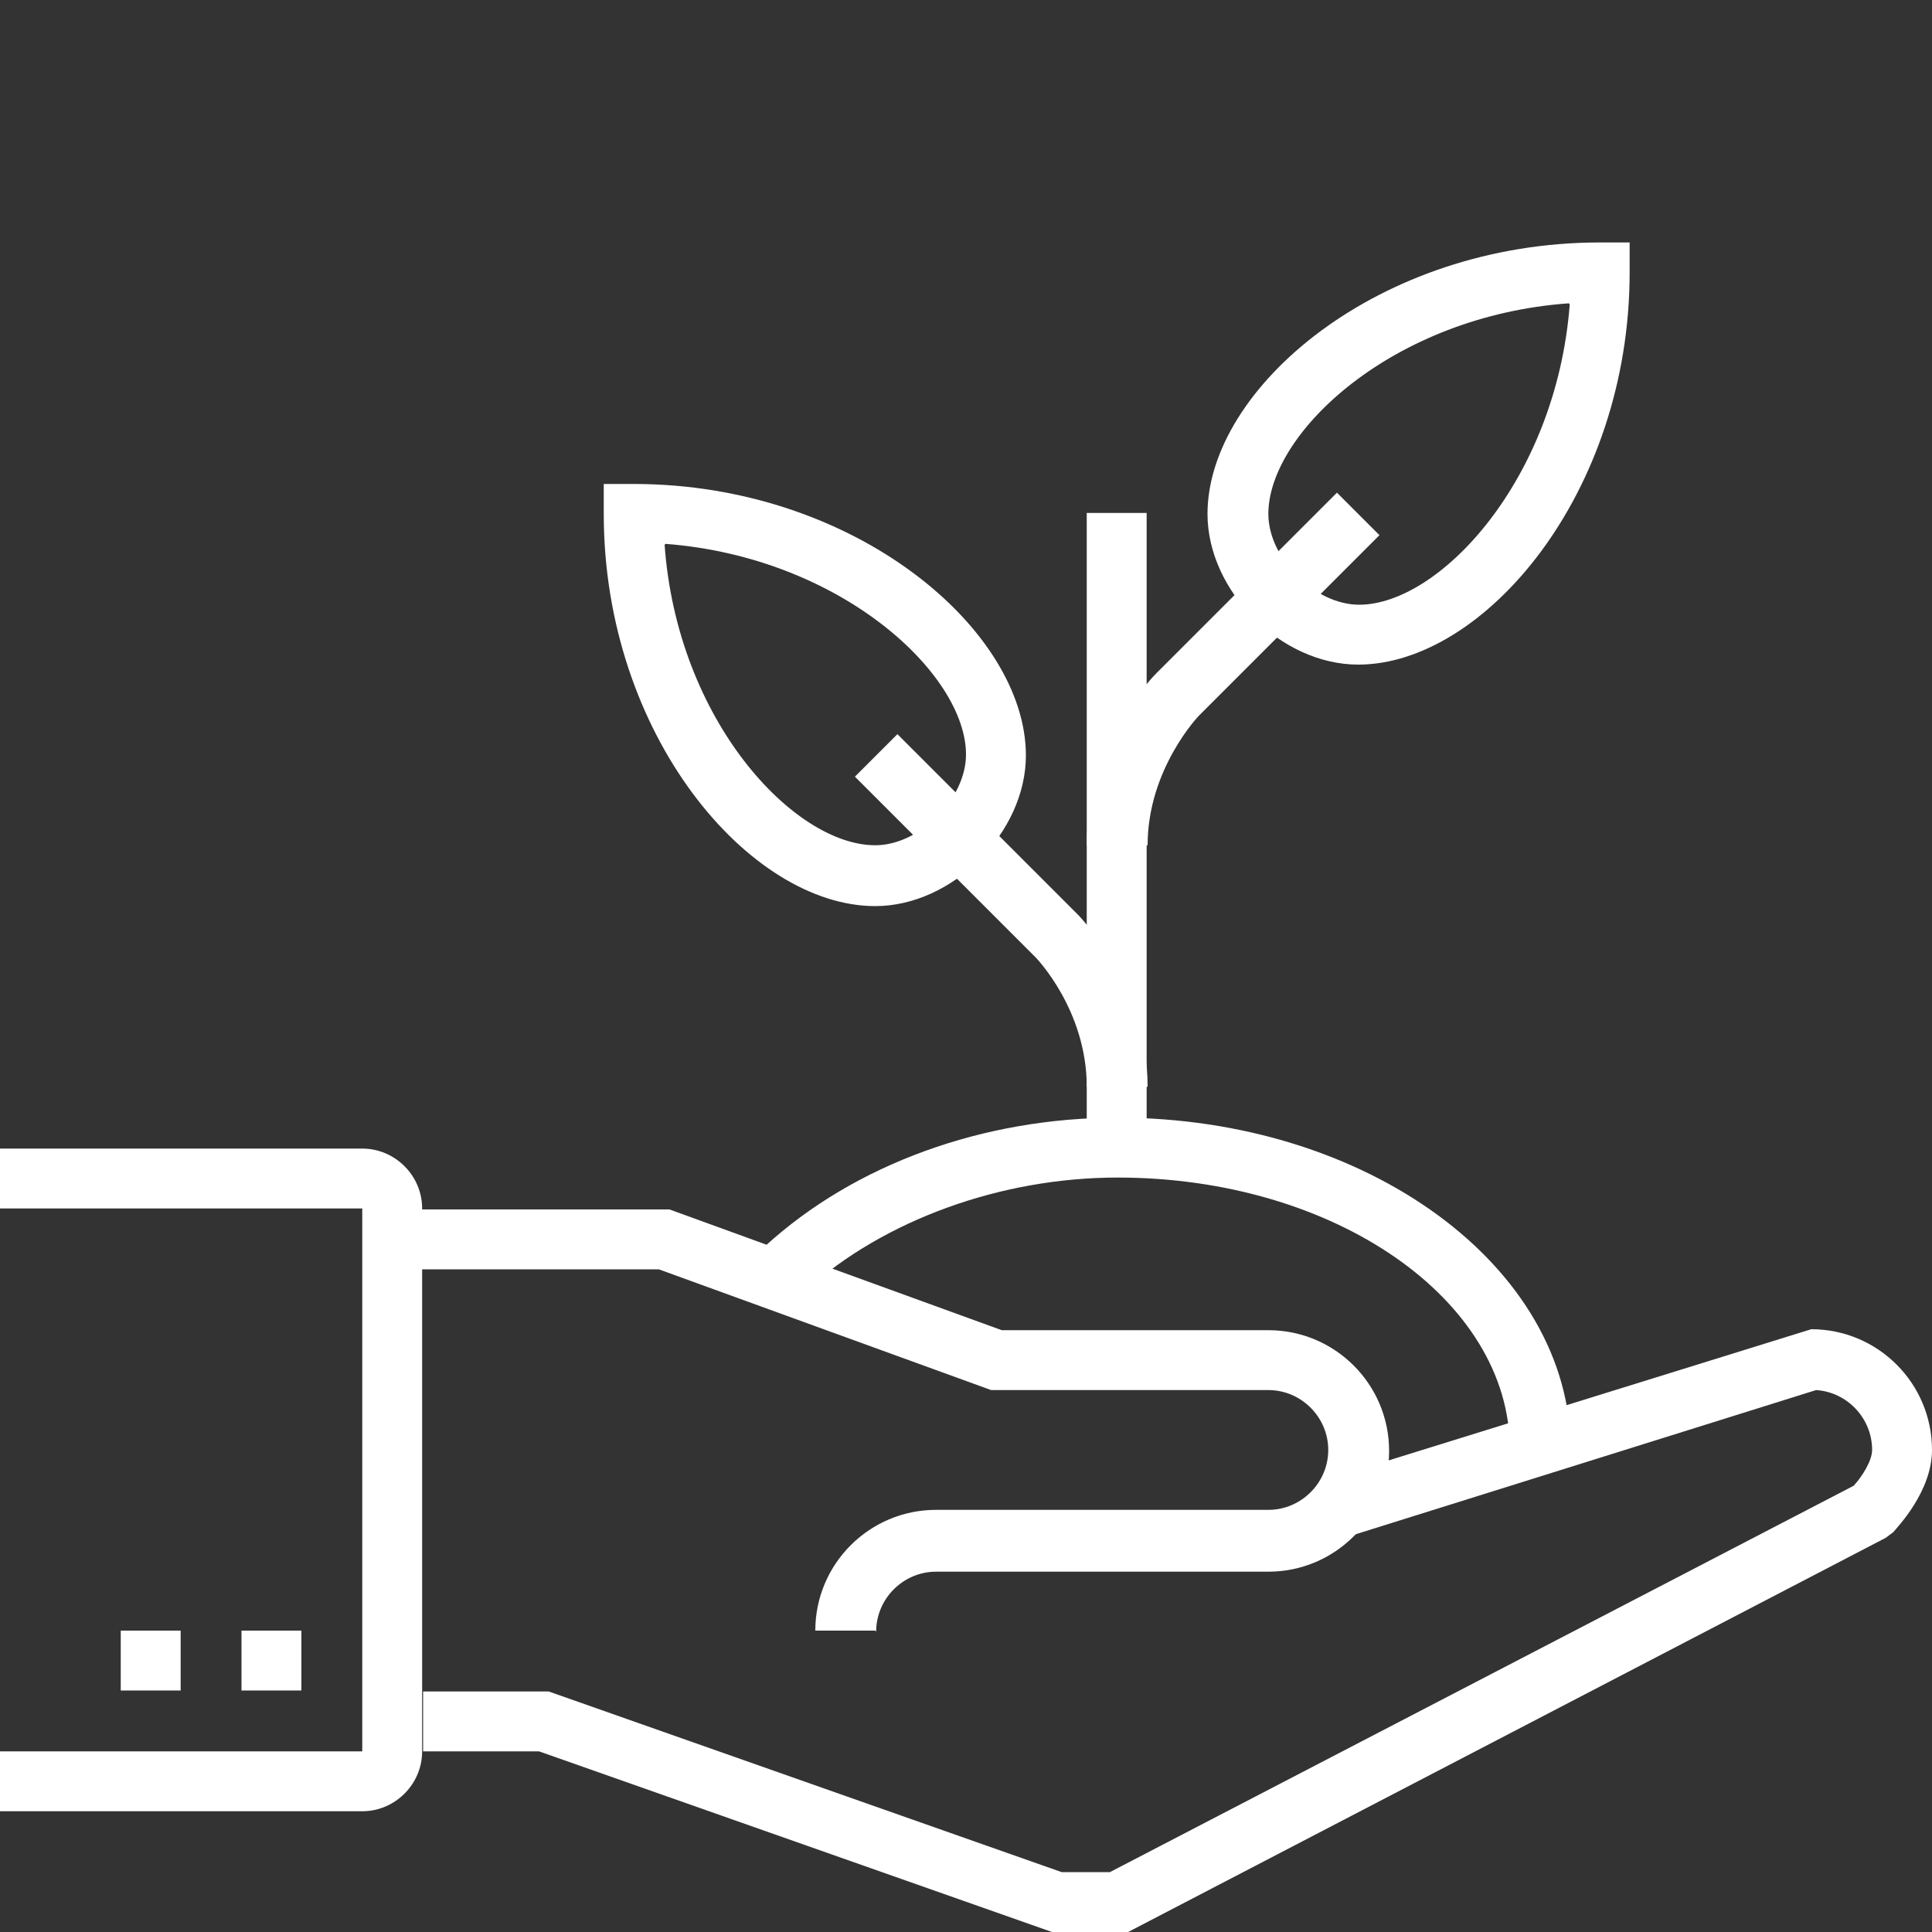
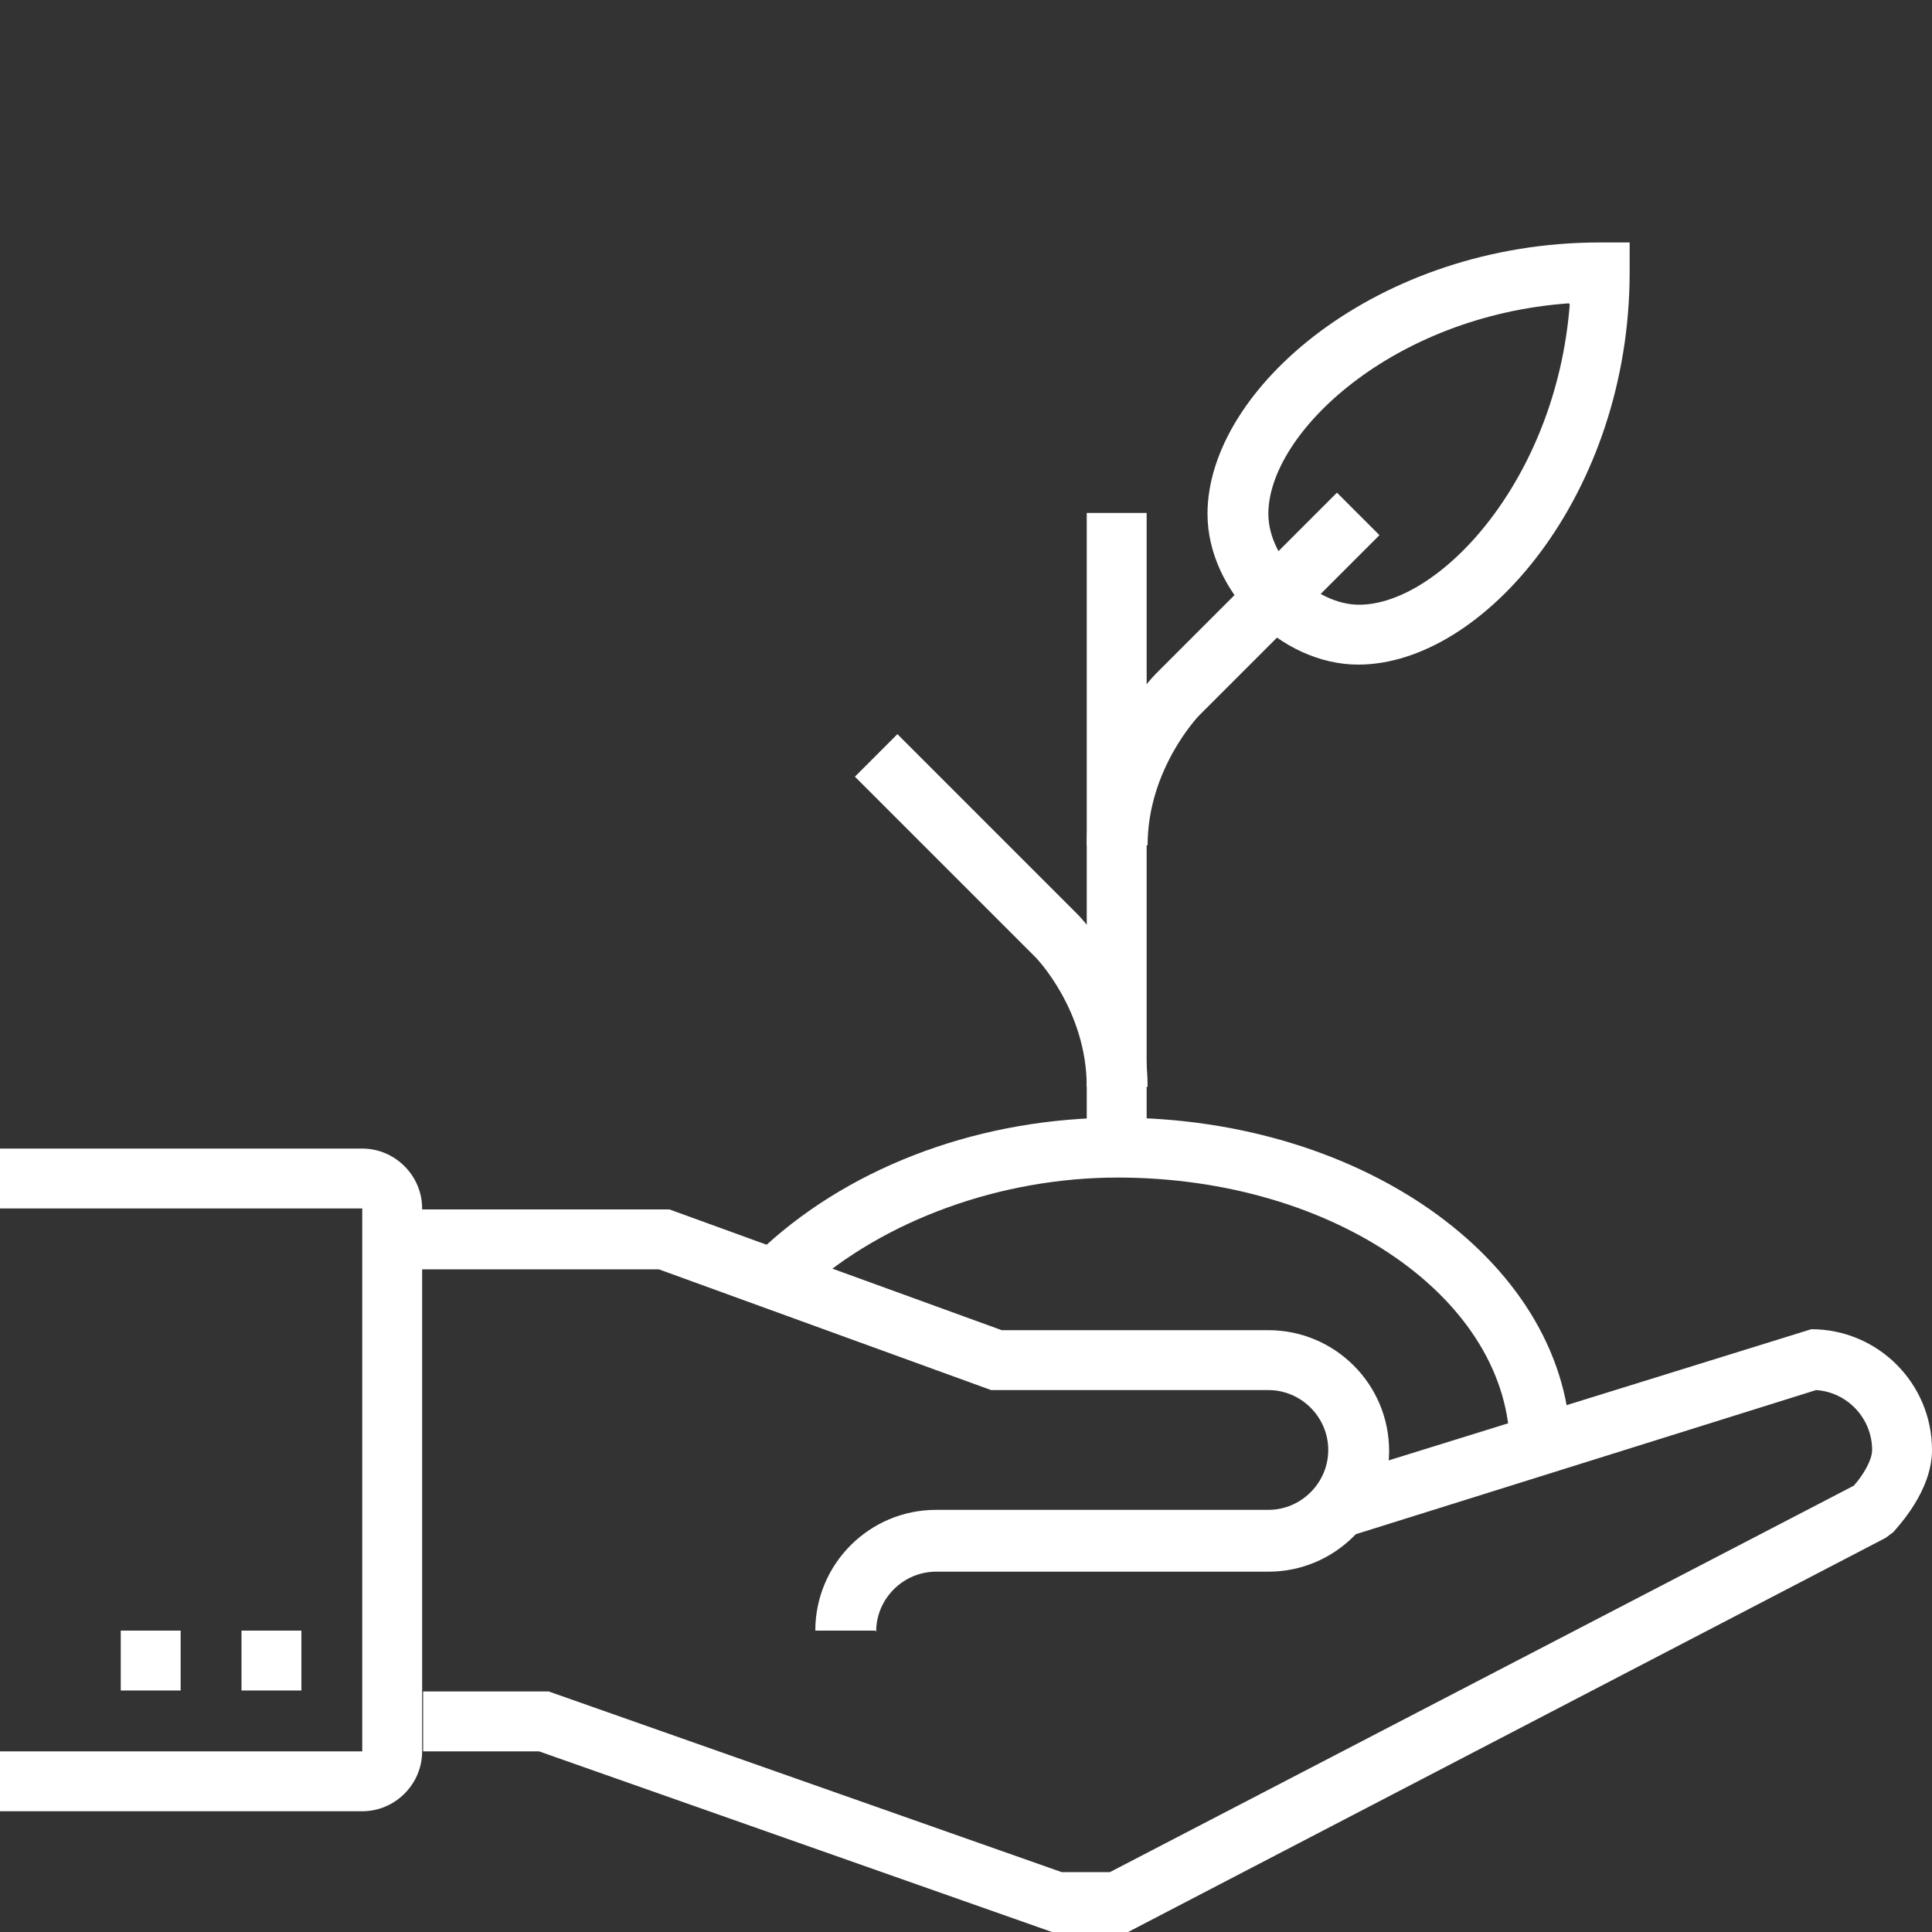
<svg xmlns="http://www.w3.org/2000/svg" id="Layer_1" data-name="Layer 1" width="20" height="20" viewBox="0 0 20 20">
  <rect x="0" y="0" width="20" height="20" fill="#333333" stroke="none" />
  <defs>
    <style>
      .cls-1 {
        fill: none;
      }

      .cls-2 {
        fill: #fff;
      }
    </style>
  </defs>
  <path class="cls-2" d="m14.06,6.88c-.8,0-1.56-.76-1.56-1.56,0-1.3,1.77-2.81,4.06-2.81h.31v.31c0,2.29-1.51,4.06-2.81,4.06Zm2.18-3.74c-1.82.13-3.11,1.34-3.11,2.18,0,.46.48.94.94.94.83,0,2.04-1.29,2.18-3.11Z" />
-   <path class="cls-2" d="m9.06,9.38c-1.3,0-2.81-1.77-2.81-4.06v-.31h.31c2.29,0,4.06,1.51,4.06,2.81,0,.8-.76,1.56-1.56,1.56Zm-2.18-3.74c.13,1.82,1.34,3.11,2.18,3.11.46,0,.94-.48.94-.94,0-.83-1.29-2.04-3.11-2.18Z" />
  <rect class="cls-2" x="11.25" y="5.31" width=".62" height="6.56" />
  <path class="cls-2" d="m11.87,8.75h-.62c0-1.05.69-1.75.72-1.78l1.87-1.87.44.44-1.87,1.87s-.53.55-.53,1.34Z" />
  <path class="cls-2" d="m11.87,11.25h-.62c0-.8-.53-1.34-.53-1.34l-1.87-1.87.44-.44,1.87,1.87s.72.73.72,1.78Z" />
  <path class="cls-2" d="m16.25,15h-.62c0-1.55-1.82-2.81-4.06-2.81-1.21,0-2.42.44-3.23,1.17l-.42-.46c.93-.85,2.26-1.33,3.65-1.33,2.58,0,4.69,1.54,4.69,3.44Z" />
  <path class="cls-2" d="m9.06,16.88h-.62c0-.69.56-1.25,1.25-1.25h3.44c.34,0,.62-.28.62-.62s-.28-.62-.62-.62h-2.87l-3.44-1.25h-2.76v-.62h2.87l3.44,1.25h2.76c.69,0,1.25.56,1.25,1.25s-.56,1.25-1.25,1.25h-3.44c-.34,0-.62.28-.62.62Z" />
  <path class="cls-2" d="m11.64,20h-.75l-5.31-1.87h-1.2v-.62h1.3l5.31,1.87h.5l7.7-4c.09-.1.19-.26.19-.37,0-.33-.26-.6-.58-.62l-4.95,1.55-.19-.6,5.09-1.58c.69,0,1.25.56,1.25,1.25,0,.43-.36.8-.4.85l-.08.06-7.88,4.1Z" />
  <rect class="cls-2" x="2.5" y="16.88" width=".62" height=".62" />
  <rect class="cls-2" x="1.25" y="16.88" width=".62" height=".62" />
  <path class="cls-2" d="m3.75,18.75H0v-.62h3.75v-5.62H0v-.62h3.75c.34,0,.62.28.62.62v5.62c0,.34-.28.62-.62.62Z" />
  <rect class="cls-1" x="0" y="0" width="20" height="20" />
</svg>